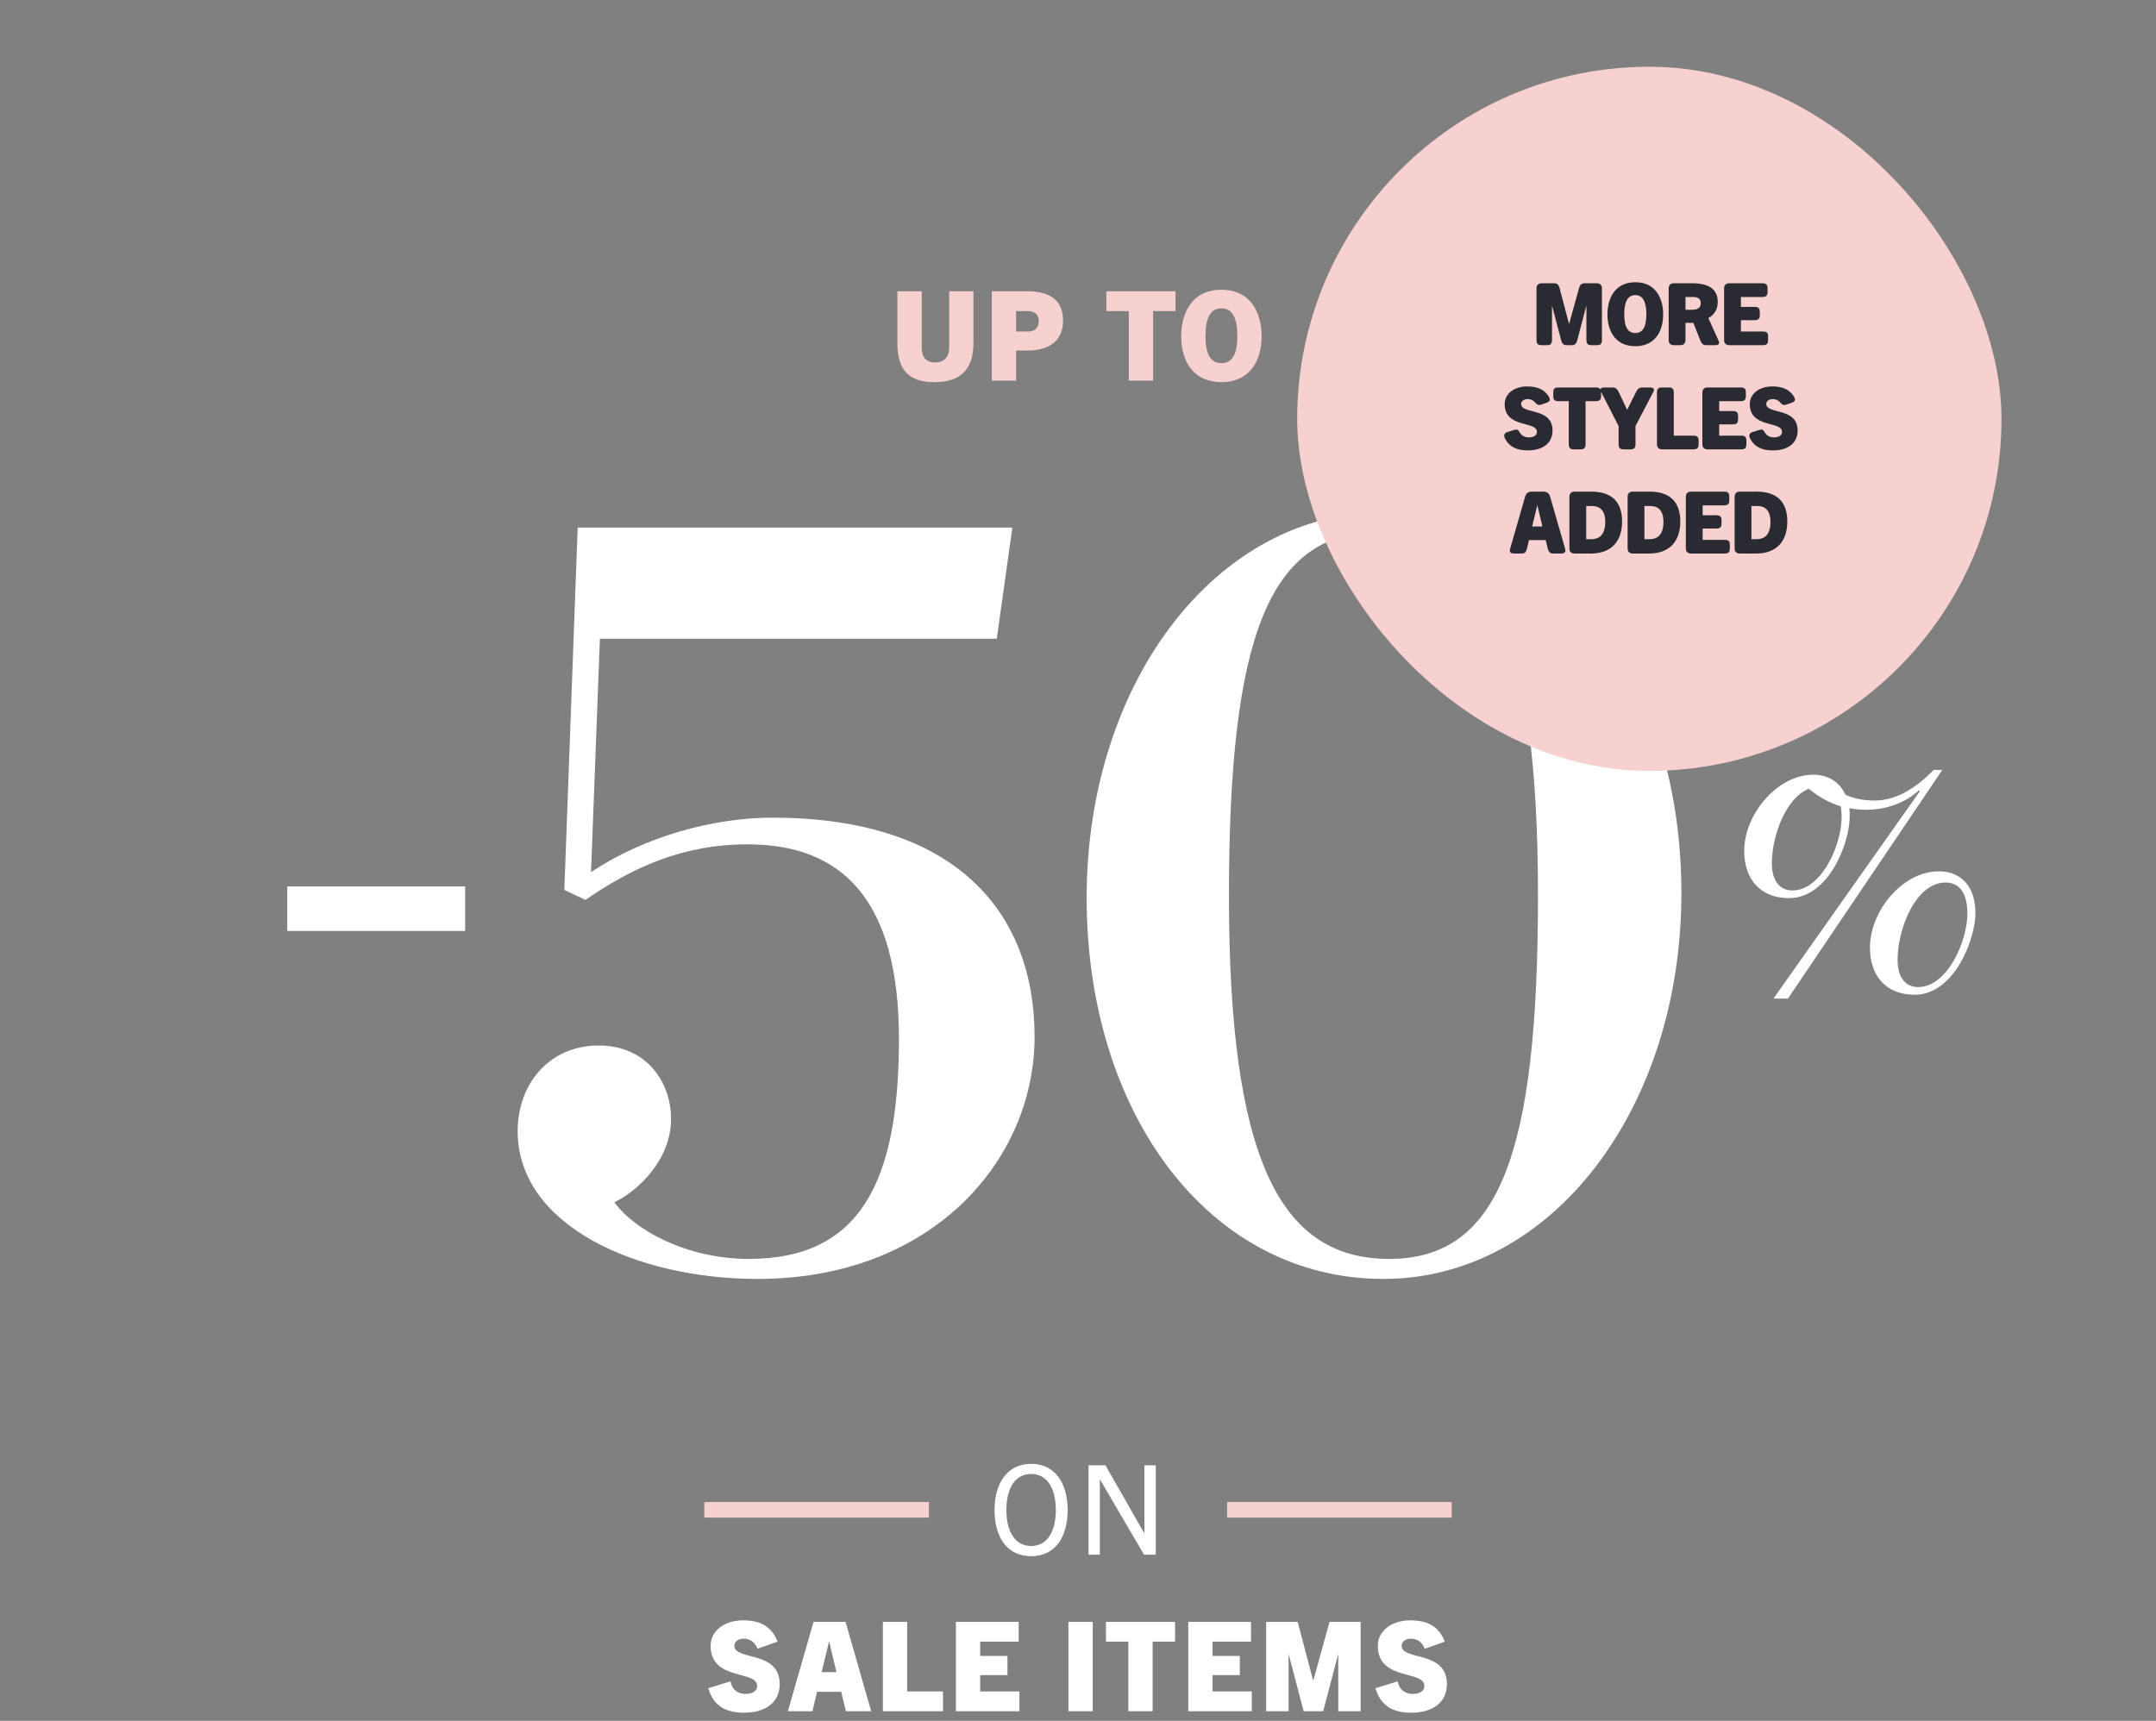
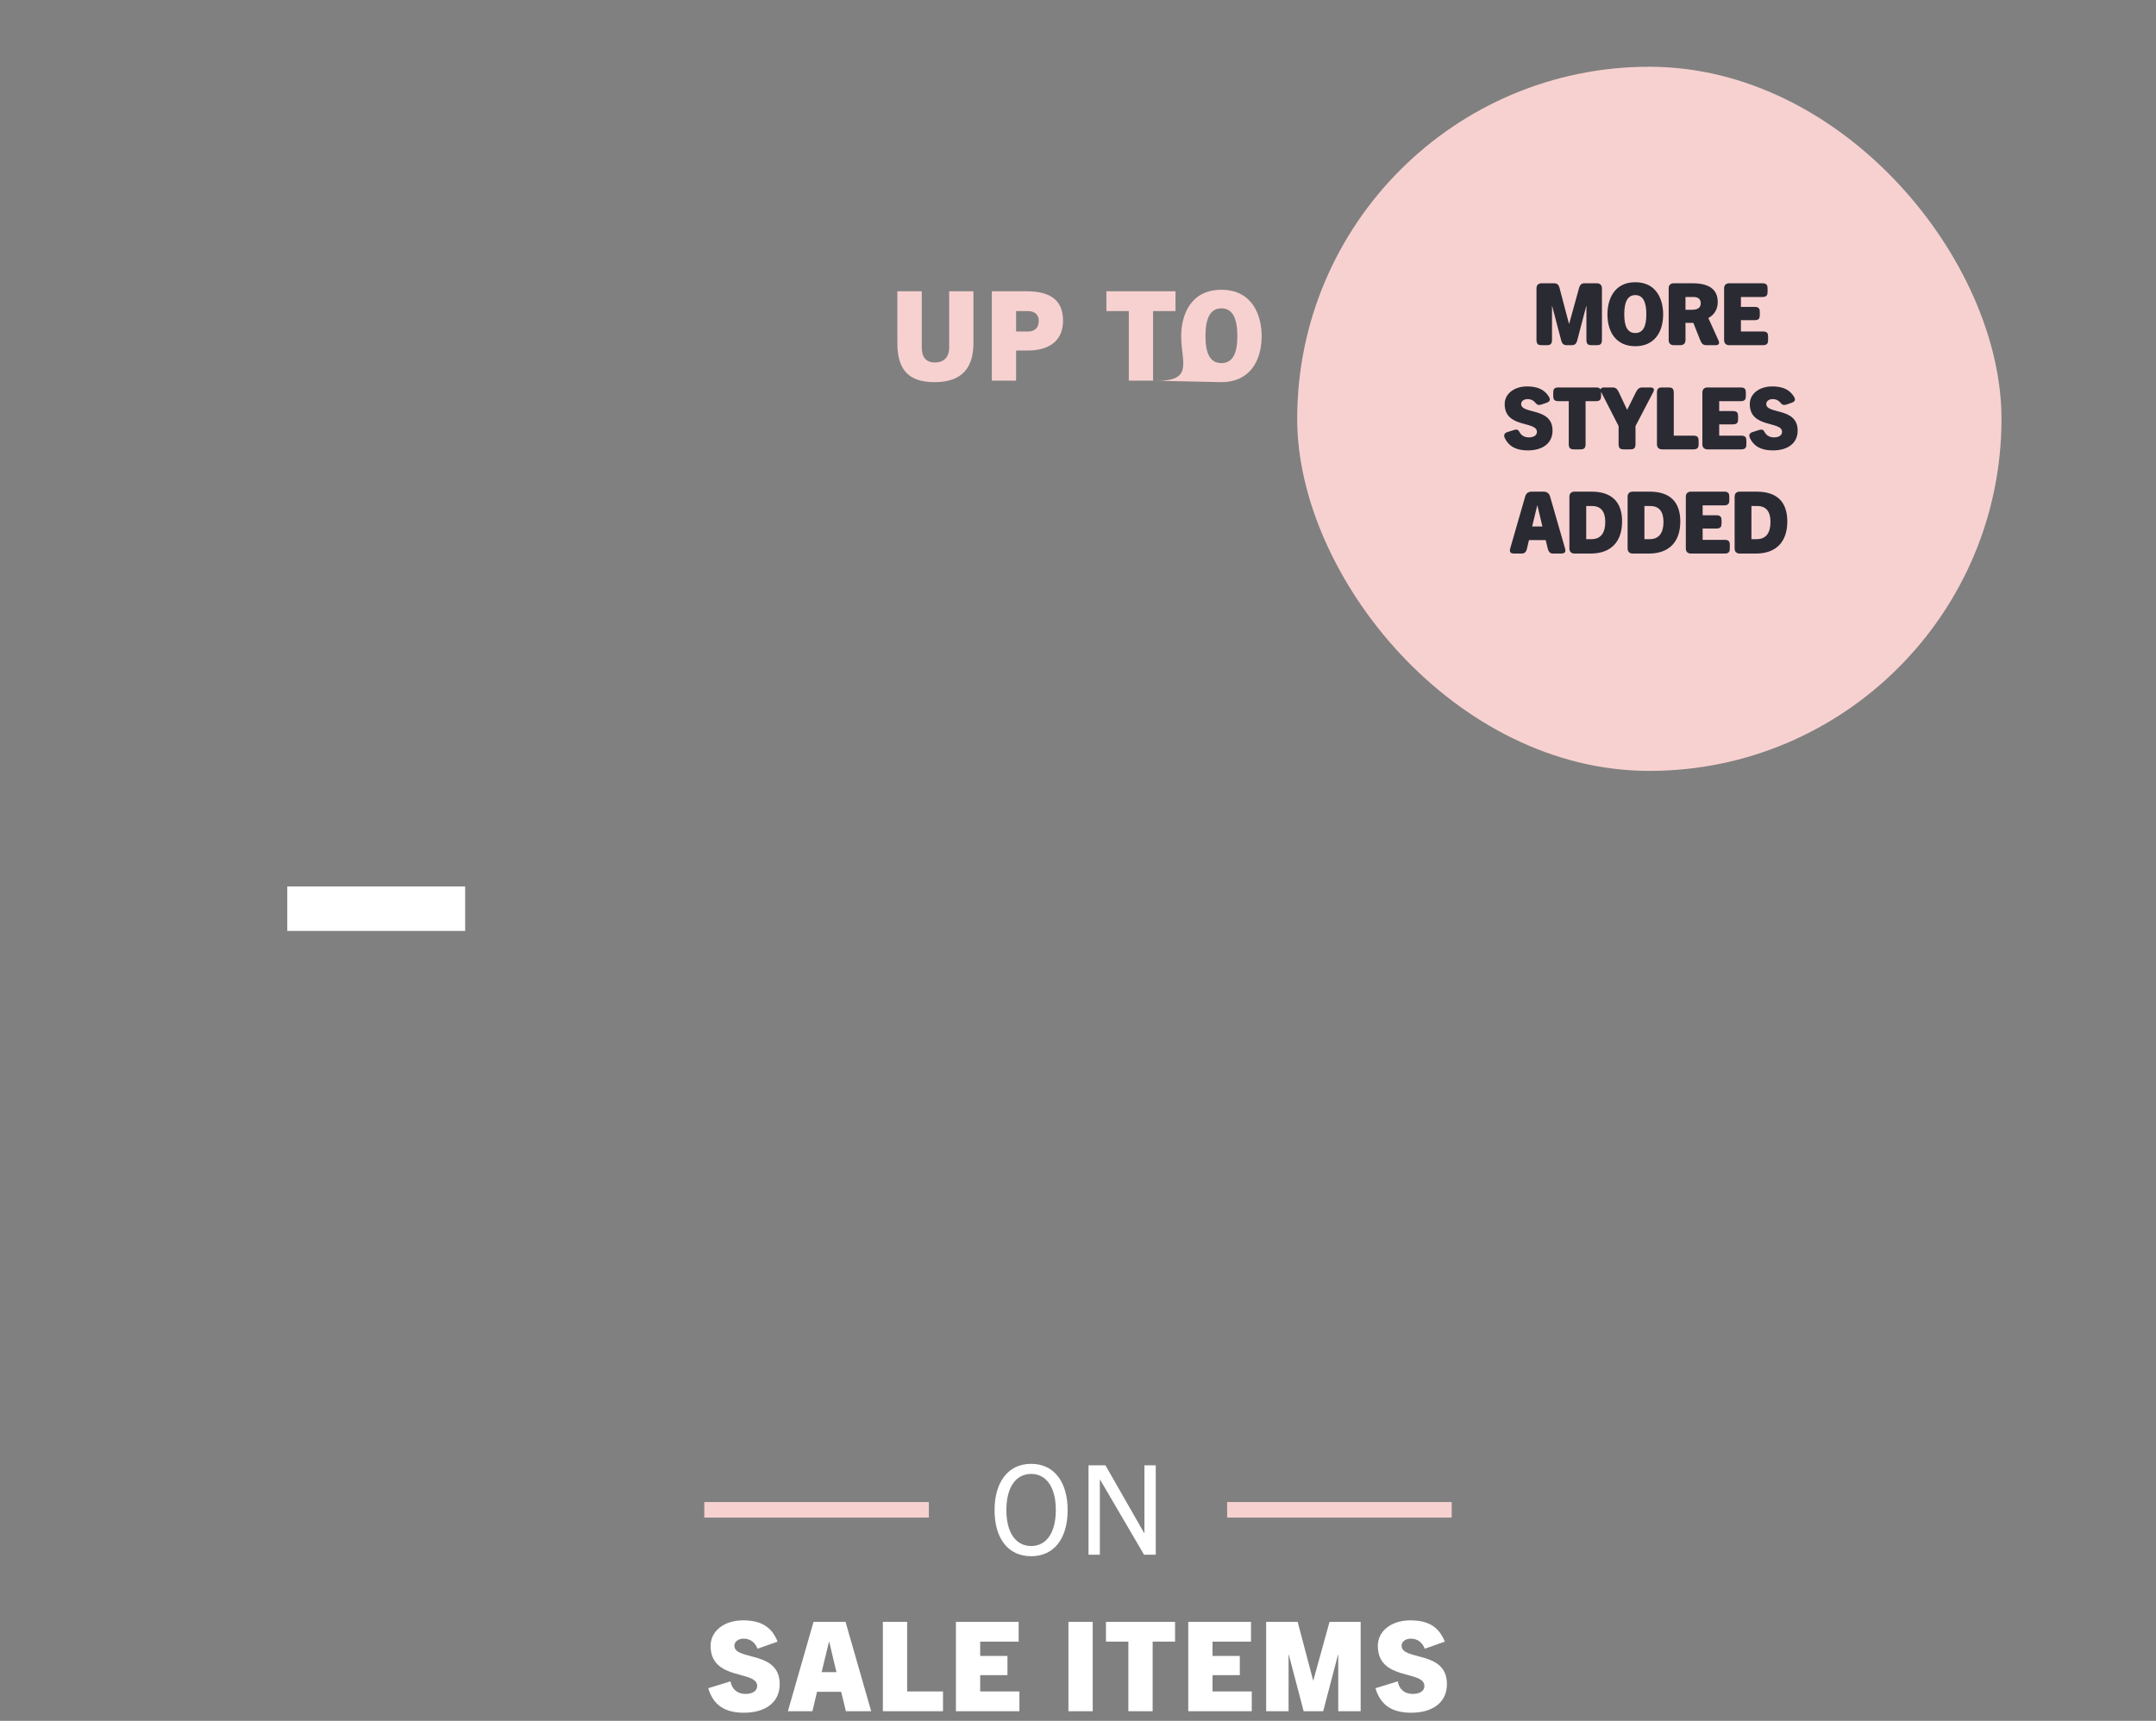
<svg xmlns="http://www.w3.org/2000/svg" width="600" height="479" viewBox="0 0 600 479" fill="none">
  <rect x="0" y="0" width="600" height="479" fill="#808080" stroke="none" />
  <g clip-path="url(#clip0_3247_11726)">
-     <path d="M264.145 96.775V81.078H270.902V95.458C270.902 102.422 267.714 106.373 260.056 106.373C252.399 106.373 249.731 102.422 249.731 95.458V81.078H256.522V96.775C256.522 99.443 257.735 100.898 260.195 100.898C262.62 100.898 264.145 99.443 264.145 96.775ZM282.775 105.957H276.018V81.078H285.789C292.581 81.078 295.838 83.815 295.838 89.255C295.838 94.973 291.853 97.572 285.963 97.572H282.775V105.957ZM282.775 92.27H286.17C287.764 92.27 289.081 91.438 289.081 89.255C289.081 87.558 287.868 86.587 286.101 86.587H282.775V92.27ZM320.897 105.957H314.14V86.587H307.903V81.078H327.134V86.587H320.897V105.957ZM339.91 106.373C332.461 106.373 328.718 101.002 328.718 93.517C328.718 87.973 331.144 80.662 339.91 80.662C348.677 80.662 351.102 87.973 351.102 93.517C351.102 101.002 347.36 106.373 339.91 106.373ZM339.91 101.071C343.133 101.071 344.346 98.264 344.346 93.517C344.346 88.701 343.064 85.825 339.91 85.825C336.757 85.825 335.475 88.701 335.475 93.517C335.475 98.264 336.688 101.071 339.91 101.071Z" fill="#F7D1D0" />
+     <path d="M264.145 96.775V81.078H270.902V95.458C270.902 102.422 267.714 106.373 260.056 106.373C252.399 106.373 249.731 102.422 249.731 95.458V81.078H256.522V96.775C256.522 99.443 257.735 100.898 260.195 100.898C262.62 100.898 264.145 99.443 264.145 96.775ZM282.775 105.957H276.018V81.078H285.789C292.581 81.078 295.838 83.815 295.838 89.255C295.838 94.973 291.853 97.572 285.963 97.572H282.775V105.957ZM282.775 92.27H286.17C287.764 92.27 289.081 91.438 289.081 89.255C289.081 87.558 287.868 86.587 286.101 86.587H282.775V92.27ZM320.897 105.957H314.14V86.587H307.903V81.078H327.134V86.587H320.897V105.957ZC332.461 106.373 328.718 101.002 328.718 93.517C328.718 87.973 331.144 80.662 339.91 80.662C348.677 80.662 351.102 87.973 351.102 93.517C351.102 101.002 347.36 106.373 339.91 106.373ZM339.91 101.071C343.133 101.071 344.346 98.264 344.346 93.517C344.346 88.701 343.064 85.825 339.91 85.825C336.757 85.825 335.475 88.701 335.475 93.517C335.475 98.264 336.688 101.071 339.91 101.071Z" fill="#F7D1D0" />
    <rect x="79.95" y="246.751" width="49.5" height="12.375" fill="white" />
-     <path d="M210.883 355.988C177.161 355.988 144.058 341.138 144.058 314.841C144.058 301.847 152.721 291.019 166.642 291.019C179.946 291.019 186.752 301.229 186.752 311.438C186.752 322.885 177.471 331.547 170.974 334.641C176.542 342.375 191.083 350.419 208.408 350.419C239.346 350.419 250.174 329.072 250.174 289.163C250.174 250.182 234.086 235.022 208.099 235.022C189.846 235.022 175.924 241.519 162.93 250.491L157.052 247.707L160.764 146.85H281.73L277.399 177.788H166.952L164.477 242.757C179.327 232.857 198.508 227.597 214.905 227.597C266.261 227.597 287.917 254.204 287.917 288.544C287.917 323.194 259.146 355.988 210.883 355.988ZM385.008 355.988C336.436 355.988 302.405 309.891 302.405 249.872C302.405 190.163 338.292 142.519 385.317 142.519C433.889 142.519 467.921 188.925 467.921 248.635C467.921 308.344 432.033 355.988 385.008 355.988ZM386.555 350.419C417.183 350.419 428.011 321.338 428.011 249.254C428.011 177.479 414.708 148.088 383.771 148.088C353.142 148.088 342.005 177.169 342.005 249.254C342.005 321.338 355.617 350.419 386.555 350.419Z" fill="white" />
-     <path d="M533.819 274.757C541.874 274.757 547.513 262.064 547.513 254.253C547.513 248.572 545.275 245.643 541.427 245.643C533.282 245.643 528.091 258.248 528.091 267.213C528.091 272.45 530.597 274.757 533.819 274.757ZM532.835 276.888C524.869 276.888 520.394 271.651 520.394 263.751C520.394 253.632 529.434 242.537 539.547 242.537C545.812 242.537 549.75 246.797 549.75 254.165C549.75 261.443 543.843 276.888 532.835 276.888ZM512.518 227.358C512.518 226.293 512.429 225.317 512.25 224.429C509.117 223.453 506.164 221.855 503.389 219.547C496.945 222.121 493.097 232.684 493.097 240.318C493.097 245.555 495.603 247.862 498.825 247.862C506.88 247.862 512.518 235.258 512.518 227.358ZM504.642 215.641C508.759 215.641 511.981 217.683 513.592 221.234C515.83 222.21 518.425 222.831 521.647 222.831C526.749 222.831 532.298 220.346 538.115 214.31H540.532L497.572 277.953H493.544L534.267 220.257L533.998 219.991C530.418 223.275 525.317 225.405 519.231 225.405C517.62 225.405 516.098 225.228 514.666 224.962C514.756 225.672 514.756 226.471 514.756 227.269C514.756 234.637 508.938 249.993 497.84 249.993C489.964 249.993 485.4 244.756 485.4 236.856C485.4 226.737 494.529 215.641 504.642 215.641Z" fill="white" />
    <rect x="196" y="418.091" width="62.5" height="4.331" fill="#F7D1D0" />
    <path d="M286.966 433.173C280.555 433.173 276.779 428.252 276.779 420.317C276.779 412.902 280.278 407.462 286.966 407.462C293.653 407.462 297.118 412.902 297.118 420.317C297.118 428.252 293.341 433.173 286.966 433.173ZM286.966 430.331C291.228 430.331 293.826 426.624 293.826 420.317C293.826 413.977 291.193 410.269 286.966 410.269C282.704 410.269 280.07 413.977 280.07 420.317C280.07 426.624 282.704 430.331 286.966 430.331ZM321.64 432.757H318.383L306.152 411.863H306.082V432.757H302.929V407.878H307.642L318.418 426.728H318.487V407.878H321.64V432.757Z" fill="white" />
    <rect x="341.5" y="418.091" width="62.5" height="4.331" fill="#F7D1D0" />
    <path d="M216.396 456.95L210.817 458.925C210.09 457.054 208.704 456.119 206.936 456.119C205.55 456.119 204.372 456.881 204.372 458.094C204.372 462.321 216.985 459.306 216.985 468.766C216.985 473.963 212.896 476.735 207.04 476.735C202.085 476.735 198.586 474.934 197.096 469.909L203.298 468.004C203.645 470.083 205.1 471.503 207.491 471.503C209.293 471.503 210.713 470.776 210.713 469.286C210.713 464.816 197.754 467.934 197.754 458.128C197.754 453.97 201.566 451.025 206.763 451.025C211.51 451.025 214.698 452.619 216.396 456.95ZM242.445 476.32H235.411L234.094 470.914H227.372L226.09 476.32H219.264L226.402 451.441H235.307L242.445 476.32ZM230.698 456.985L228.654 465.439H232.777L230.768 456.985H230.698ZM262.432 476.32H245.697V451.441H252.453V470.81H262.432V476.32ZM283.695 476.32H266.024V451.441H283.487V456.95H272.78V460.935H280.369V466.271H272.78V470.81H283.695V476.32ZM304.095 476.32H297.339V451.441H304.095V476.32ZM320.774 476.32H314.017V456.95H307.78V451.441H327.011V456.95H320.774V476.32ZM348.355 476.32H330.684V451.441H348.147V456.95H337.441V460.935H345.029V466.271H337.441V470.81H348.355V476.32ZM378.664 476.32H372.427V460.588H372.357L368.234 476.32H362.794L358.671 460.588H358.601V476.32H352.364V451.441H361.131L365.427 467.726H365.497L370.001 451.441H378.664V476.32ZM402.081 456.95L396.502 458.925C395.774 457.054 394.388 456.119 392.621 456.119C391.235 456.119 390.057 456.881 390.057 458.094C390.057 462.321 402.67 459.306 402.67 468.766C402.67 473.963 398.581 476.735 392.725 476.735C387.77 476.735 384.271 474.934 382.781 469.909L388.983 468.004C389.329 470.083 390.785 471.503 393.176 471.503C394.977 471.503 396.398 470.776 396.398 469.286C396.398 464.816 383.439 467.934 383.439 458.128C383.439 453.97 387.25 451.025 392.448 451.025C397.195 451.025 400.383 452.619 402.081 456.95Z" fill="white" />
    <rect x="361" y="18.58" width="196" height="196" rx="98" fill="#F7D1D0" />
    <path d="M427.592 94.664V80.264C427.592 79.256 428.24 78.848 429.008 78.848H432.488C433.304 78.848 433.76 79.208 434.024 80.216L436.64 90.128H436.688L439.424 80.216C439.712 79.208 440.168 78.848 440.984 78.848H444.392C445.16 78.848 445.808 79.256 445.808 80.264V94.664C445.808 95.912 445.16 96.08 444.392 96.08H442.904C442.136 96.08 441.488 95.912 441.488 94.664V85.184H441.44L438.944 94.712C438.68 95.72 438.224 96.08 437.408 96.08H435.992C435.176 96.08 434.72 95.72 434.456 94.712L431.96 85.184H431.912V94.664C431.912 95.912 431.264 96.08 430.496 96.08H429.008C428.24 96.08 427.592 95.912 427.592 94.664ZM455.092 96.368C449.932 96.368 447.34 92.648 447.34 87.464C447.34 83.624 449.02 78.56 455.092 78.56C461.164 78.56 462.844 83.624 462.844 87.464C462.844 92.648 460.252 96.368 455.092 96.368ZM455.092 92.696C457.324 92.696 458.164 90.752 458.164 87.464C458.164 84.128 457.276 82.136 455.092 82.136C452.908 82.136 452.02 84.128 452.02 87.464C452.02 90.752 452.86 92.696 455.092 92.696ZM464.379 94.664V80.264C464.379 79.256 465.027 78.848 465.795 78.848H471.003C475.683 78.848 478.035 80.6 478.035 84.056C478.035 86.192 477.003 87.68 475.419 88.52L478.251 94.784C478.707 95.792 478.107 96.08 477.435 96.08H474.891C474.051 96.08 473.595 95.768 473.187 94.76L471.243 89.864H469.059V94.664C469.059 95.672 468.411 96.08 467.643 96.08H465.795C465.027 96.08 464.379 95.672 464.379 94.664ZM469.059 86.216H470.931C471.891 86.216 473.307 86 473.307 84.416C473.307 82.856 472.083 82.664 471.147 82.664H469.059V86.216ZM479.807 94.664V80.264C479.807 79.256 480.455 78.848 481.223 78.848H490.487C491.735 78.848 491.903 79.496 491.903 80.264V81.248C491.903 82.016 491.735 82.664 490.487 82.664H484.487V85.424H488.327C489.575 85.424 489.743 86.072 489.743 86.84V87.704C489.743 88.472 489.575 89.12 488.327 89.12H484.487V92.264H490.631C491.903 92.264 492.047 92.912 492.047 93.68V94.664C492.047 95.432 491.879 96.08 490.631 96.08H481.223C480.455 96.08 479.807 95.672 479.807 94.664ZM418.789 121.96C418.477 121.288 418.477 120.592 419.533 120.256L421.285 119.704C422.557 119.296 422.581 119.92 423.109 120.64C423.613 121.336 424.405 121.744 425.485 121.744C426.733 121.744 427.717 121.24 427.717 120.208C427.717 117.112 418.741 119.272 418.741 112.48C418.741 109.6 421.381 107.56 424.981 107.56C427.741 107.56 429.757 108.352 431.029 110.392C431.413 111.016 431.557 111.712 430.429 112.096L429.133 112.552C427.837 113.008 427.693 112.48 427.021 111.832C426.517 111.328 425.869 111.088 425.101 111.088C424.141 111.088 423.325 111.616 423.325 112.456C423.325 115.384 432.061 113.296 432.061 119.848C432.061 123.448 429.229 125.368 425.173 125.368C422.221 125.368 420.013 124.456 418.789 121.96ZM436.573 123.664V111.664H433.669C432.421 111.664 432.253 111.016 432.253 110.248V109.264C432.253 108.496 432.421 107.848 433.669 107.848H444.157C445.405 107.848 445.573 108.496 445.573 109.264V110.248C445.573 111.016 445.405 111.664 444.157 111.664H441.253V123.664C441.253 124.912 440.605 125.08 439.837 125.08H437.989C437.221 125.08 436.573 124.888 436.573 123.664ZM450.445 123.664V118.6L445.597 109.12C445.117 108.16 445.717 107.848 446.365 107.848H448.717C449.557 107.848 450.037 108.184 450.493 109.144L452.797 114.04H452.845L455.293 109.12C455.773 108.16 456.253 107.848 457.093 107.848H459.325C459.973 107.848 460.597 108.16 460.093 109.12L455.149 118.6V123.664C455.149 124.912 454.501 125.08 453.733 125.08H451.861C451.093 125.08 450.445 124.912 450.445 123.664ZM461.121 123.664V109.264C461.121 108.016 461.769 107.848 462.537 107.848H464.385C465.153 107.848 465.801 108.016 465.801 109.264V121.264H471.297C472.545 121.264 472.713 121.912 472.713 122.68V123.664C472.713 124.432 472.545 125.08 471.297 125.08H462.537C461.769 125.08 461.121 124.672 461.121 123.664ZM473.76 123.664V109.264C473.76 108.256 474.408 107.848 475.176 107.848H484.44C485.688 107.848 485.856 108.496 485.856 109.264V110.248C485.856 111.016 485.688 111.664 484.44 111.664H478.44V114.424H482.28C483.528 114.424 483.696 115.072 483.696 115.84V116.704C483.696 117.472 483.528 118.12 482.28 118.12H478.44V121.264H484.584C485.856 121.264 486 121.912 486 122.68V123.664C486 124.432 485.832 125.08 484.584 125.08H475.176C474.408 125.08 473.76 124.672 473.76 123.664ZM487.001 121.96C486.689 121.288 486.689 120.592 487.745 120.256L489.497 119.704C490.769 119.296 490.793 119.92 491.321 120.64C491.825 121.336 492.617 121.744 493.697 121.744C494.945 121.744 495.929 121.24 495.929 120.208C495.929 117.112 486.953 119.272 486.953 112.48C486.953 109.6 489.593 107.56 493.193 107.56C495.953 107.56 497.969 108.352 499.241 110.392C499.625 111.016 499.769 111.712 498.641 112.096L497.345 112.552C496.049 113.008 495.905 112.48 495.233 111.832C494.729 111.328 494.081 111.088 493.313 111.088C492.353 111.088 491.537 111.616 491.537 112.456C491.537 115.384 500.273 113.296 500.273 119.848C500.273 123.448 497.441 125.368 493.385 125.368C490.433 125.368 488.225 124.456 487.001 121.96ZM420.267 152.712L424.443 138.216C424.731 137.208 425.427 136.848 426.243 136.848H429.579C430.395 136.848 431.091 137.208 431.379 138.216L435.555 152.712C435.867 153.816 435.219 154.08 434.523 154.08H432.243C431.427 154.08 430.995 153.72 430.731 152.688L430.155 150.336H425.499L424.947 152.688C424.707 153.72 424.251 154.08 423.435 154.08H421.299C420.603 154.08 419.955 153.816 420.267 152.712ZM426.387 146.544H429.243L427.851 140.688H427.803L426.387 146.544ZM436.751 152.664V138.264C436.751 137.256 437.399 136.848 438.167 136.848H442.895C448.391 136.848 451.415 139.56 451.415 145.152C451.415 150.888 448.223 154.08 442.703 154.08H438.167C437.399 154.08 436.751 153.672 436.751 152.664ZM441.431 150.072H442.919C445.559 150.072 446.735 148.224 446.735 145.296C446.735 142.44 445.559 140.856 443.087 140.856H441.431V150.072ZM452.953 152.664V138.264C452.953 137.256 453.601 136.848 454.369 136.848H459.097C464.593 136.848 467.617 139.56 467.617 145.152C467.617 150.888 464.425 154.08 458.905 154.08H454.369C453.601 154.08 452.953 153.672 452.953 152.664ZM457.633 150.072H459.121C461.761 150.072 462.937 148.224 462.937 145.296C462.937 142.44 461.761 140.856 459.289 140.856H457.633V150.072ZM469.155 152.664V138.264C469.155 137.256 469.803 136.848 470.571 136.848H479.835C481.083 136.848 481.251 137.496 481.251 138.264V139.248C481.251 140.016 481.083 140.664 479.835 140.664H473.835V143.424H477.675C478.923 143.424 479.091 144.072 479.091 144.84V145.704C479.091 146.472 478.923 147.12 477.675 147.12H473.835V150.264H479.979C481.251 150.264 481.395 150.912 481.395 151.68V152.664C481.395 153.432 481.227 154.08 479.979 154.08H470.571C469.803 154.08 469.155 153.672 469.155 152.664ZM482.732 152.664V138.264C482.732 137.256 483.38 136.848 484.148 136.848H488.876C494.372 136.848 497.396 139.56 497.396 145.152C497.396 150.888 494.204 154.08 488.684 154.08H484.148C483.38 154.08 482.732 153.672 482.732 152.664ZM487.412 150.072H488.9C491.54 150.072 492.716 148.224 492.716 145.296C492.716 142.44 491.54 140.856 489.068 140.856H487.412V150.072Z" fill="#2A2A33" />
  </g>
  <defs>
    <clipPath id="clip0_3247_11726">
      <rect width="600" height="477.363" fill="white" transform="translate(0 0.957)" />
    </clipPath>
  </defs>
</svg>